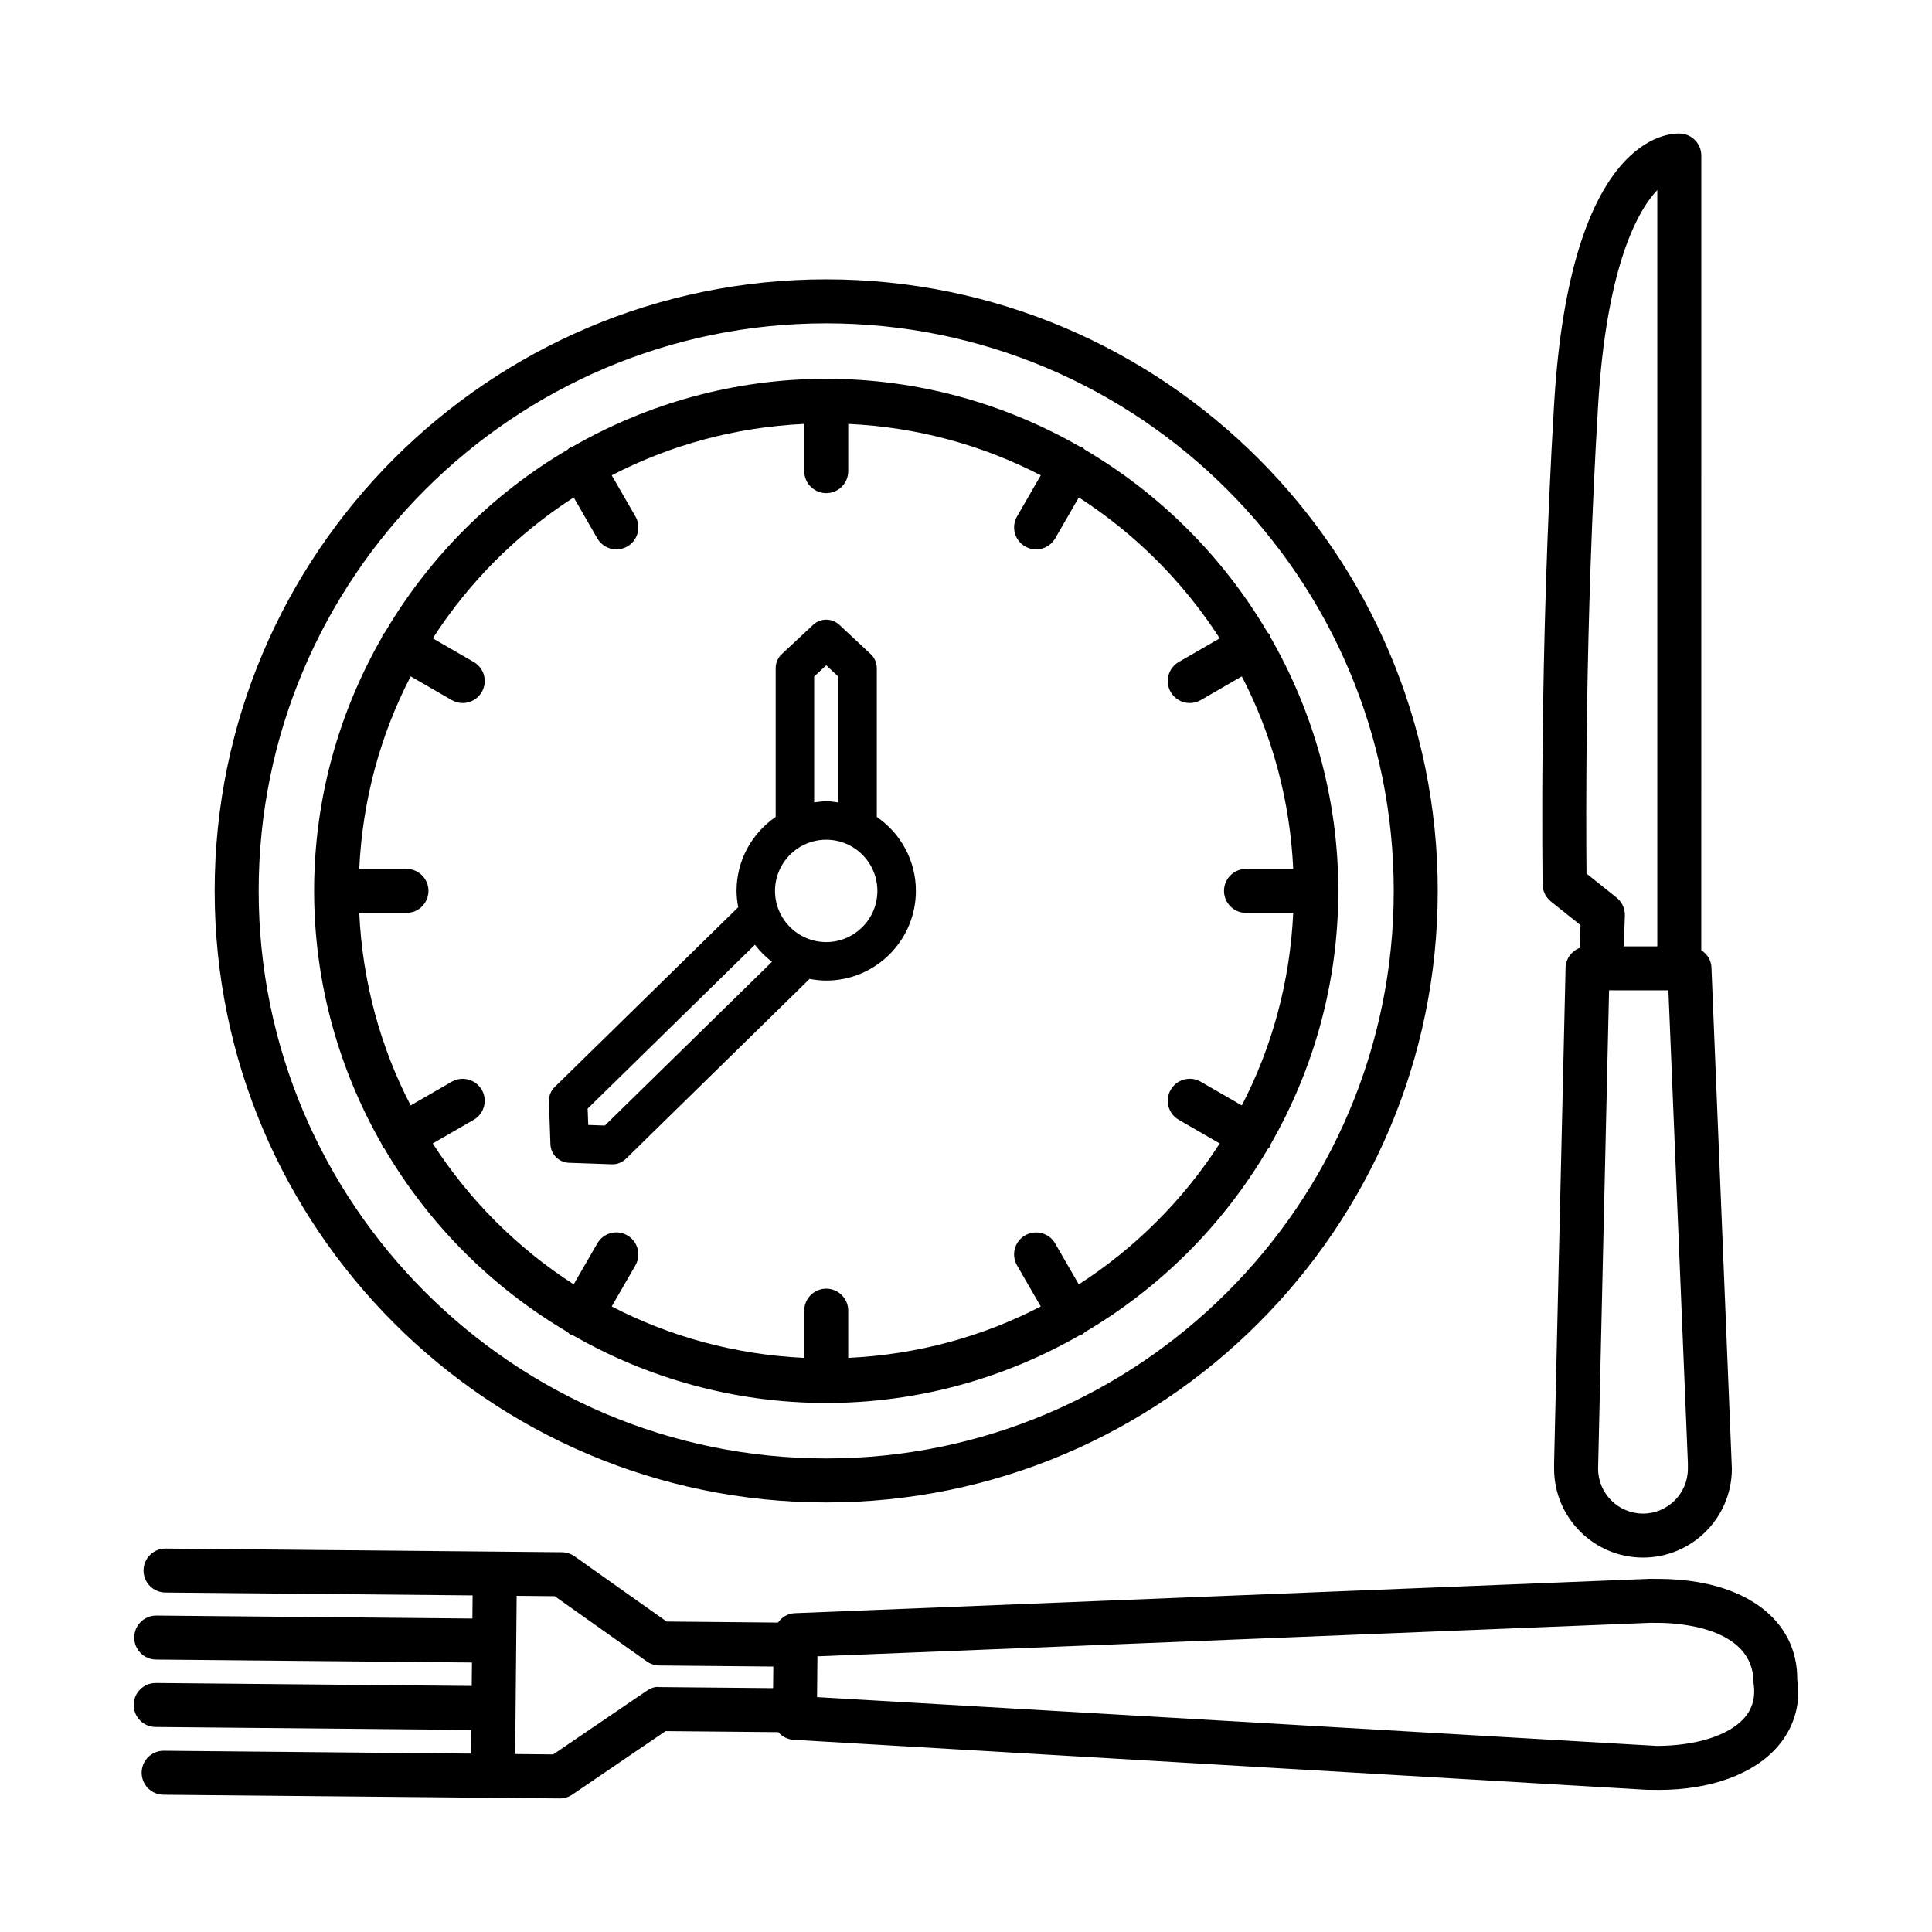
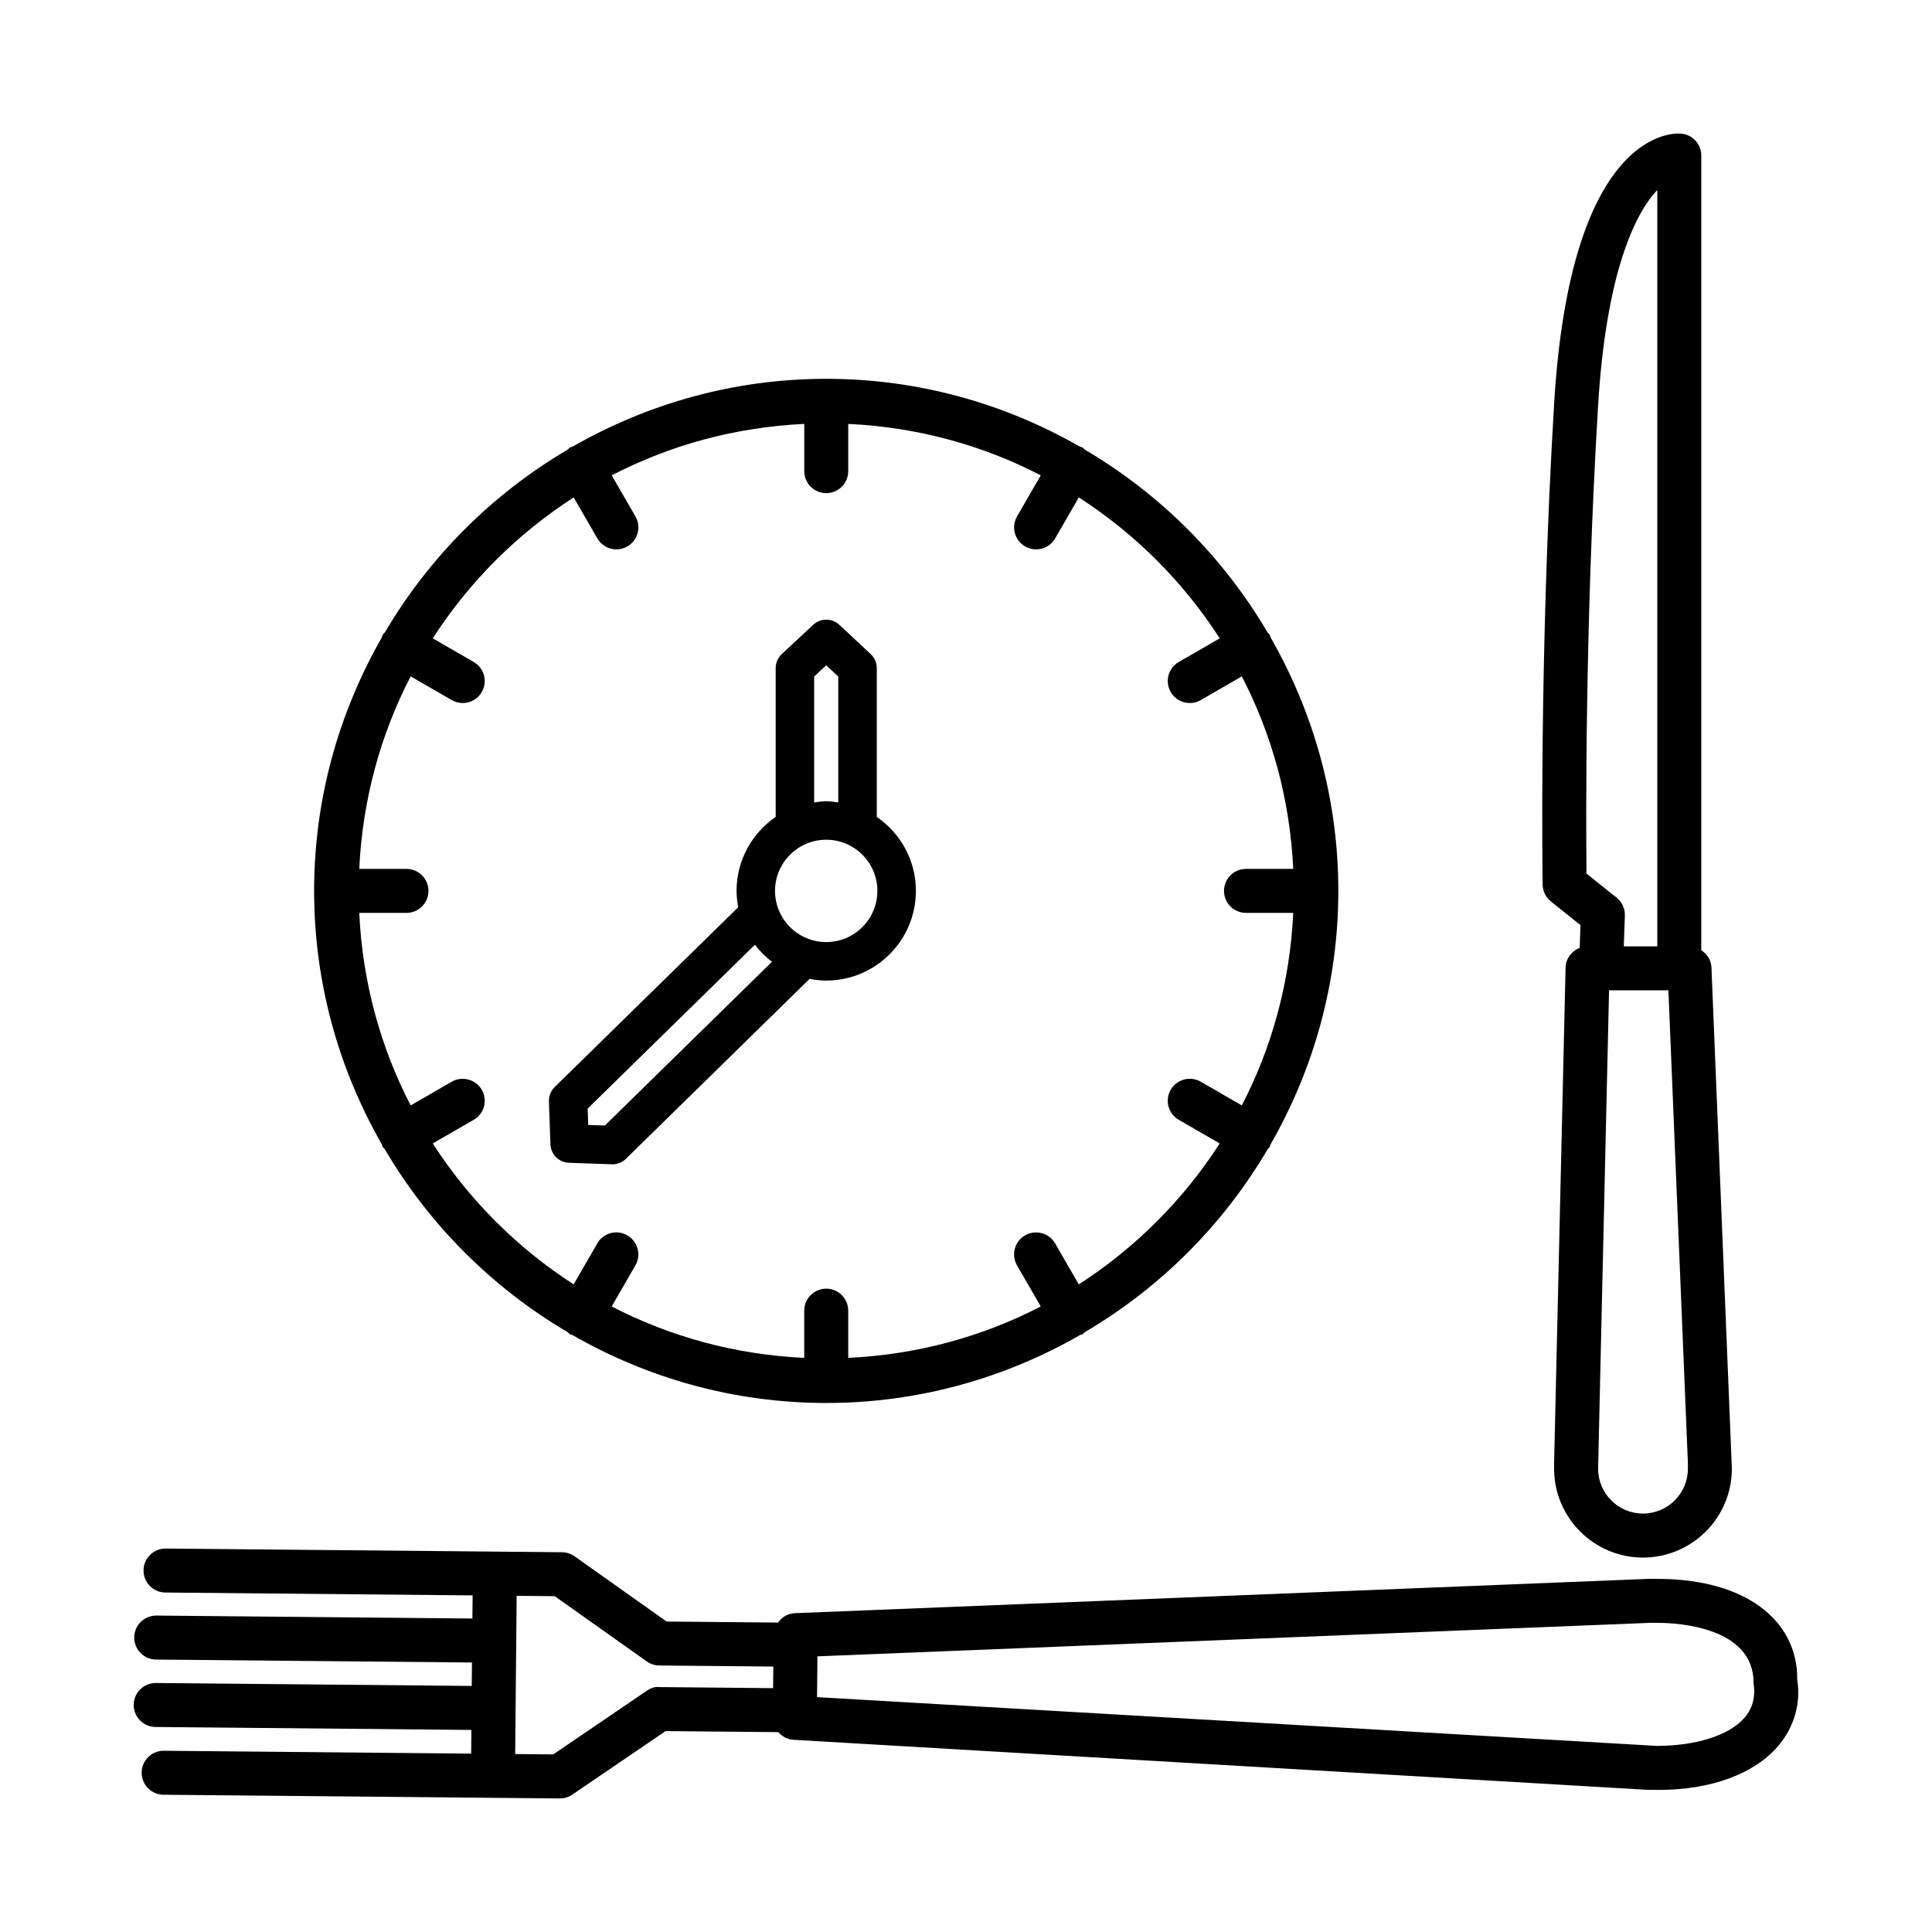
<svg xmlns="http://www.w3.org/2000/svg" fill="#000000" width="800px" height="800px" version="1.1" viewBox="144 144 512 512">
  <g>
-     <path d="m362.96 542.16c89.363 0 162.06-72.703 162.06-162.07 0.004-89.363-72.691-162.06-162.06-162.06-89.363 0-162.07 72.695-162.07 162.06 0 89.363 72.703 162.07 162.07 162.07zm0-312.47c82.93 0 150.4 67.473 150.4 150.4 0 82.938-67.473 150.41-150.4 150.41-82.938 0-150.41-67.473-150.41-150.41 0.004-82.93 67.477-150.4 150.41-150.4z" />
    <path d="m555 382.9 7.848 6.269-0.219 6.043c-2.141 0.824-3.684 2.852-3.738 5.277l-3.039 131.23v1.5c0 12.988 10.566 23.551 23.555 23.551s23.555-10.562 23.555-23.551l-5.41-132.84c-0.078-1.953-1.172-3.562-2.695-4.559l0.004-210.6c0-3.09-2.406-5.644-5.492-5.82-3.016-0.199-29.223 0.398-33.504 71.488-4.016 66.805-3.059 126.96-3.047 127.56 0.027 1.734 0.832 3.363 2.184 4.453zm36.309 148.82v1.5c0 6.555-5.336 11.891-11.898 11.891s-11.898-5.336-11.898-11.891l2.902-126.77h15.727zm-23.805-280.14c2.129-35.34 9.836-51.09 15.699-57.203v200.42h-8.887l0.293-8.141c0.062-1.844-0.746-3.609-2.184-4.762l-7.984-6.383c-0.133-12.449-0.445-65.637 3.062-123.93z" />
    <path d="m620.29 589.15c0.148-16.027-14.062-26.516-36.211-26.723h-0.008l-2.875-0.023-226.59 9.109c-1.859 0.078-3.41 1.078-4.426 2.488l-29.516-0.277-24.41-17.293c-0.977-0.691-2.129-1.066-3.316-1.074l-105.01-0.977h-0.059c-3.195 0-5.801 2.574-5.828 5.769-0.027 3.223 2.555 5.856 5.769 5.887l81.438 0.758-0.059 6.129-83.73-0.781h-0.059c-3.195 0-5.801 2.574-5.828 5.769-0.027 3.223 2.555 5.856 5.769 5.887l83.734 0.781-0.059 6.211-83.695-0.781h-0.059c-3.195 0-5.801 2.574-5.828 5.769-0.027 3.223 2.555 5.856 5.769 5.887l83.719 0.785-0.059 6.277-81.434-0.758h-0.059c-3.195 0-5.801 2.574-5.828 5.769-0.027 3.223 2.555 5.856 5.769 5.887l105.01 0.98h0.059c1.168 0 2.312-0.348 3.281-1.012l24.73-16.832 29.863 0.273c0.996 1.148 2.406 1.93 4.035 2.027l226.13 13.25 2.582 0.023c0.215 0 0.422 0.008 0.633 0.008 13.664 0 25.109-4.164 31.449-11.465 4.438-5.098 6.211-11.547 5.207-17.73zm-271.41 2.223-30.199-0.281c-1.109-0.184-2.348 0.336-3.336 1.012l-24.73 16.832-10.086-0.094 0.391-41.93 10.09 0.094 24.41 17.293c0.977 0.691 2.129 1.066 3.316 1.074l30.203 0.281zm257.41 7.867c-4.07 4.691-12.805 7.402-23.172 7.445l-222.59-12.93 0.098-10.809 220.77-8.883 2.59 0.023c4.156 0.043 24.785 0.945 24.723 15.875 0.562 3.727-0.227 6.758-2.41 9.277z" />
    <path d="m294.43 497.03c0.234 0.191 0.402 0.441 0.676 0.598 0.172 0.098 0.367 0.066 0.547 0.145 19.863 11.406 42.805 18.031 67.309 18.031 24.512 0 47.461-6.629 67.328-18.039 0.172-0.078 0.363-0.047 0.531-0.145 0.266-0.152 0.426-0.395 0.656-0.578 20.051-11.793 36.785-28.551 48.547-48.625 0.137-0.18 0.352-0.266 0.469-0.465 0.125-0.219 0.137-0.461 0.23-0.688 11.355-19.832 17.945-42.727 17.945-67.172 0-24.453-6.594-47.355-17.961-67.191-0.094-0.219-0.102-0.453-0.223-0.664-0.152-0.266-0.395-0.43-0.582-0.66-11.758-19.984-28.441-36.672-48.426-48.426-0.23-0.184-0.395-0.43-0.66-0.582-0.215-0.125-0.449-0.137-0.672-0.227-19.836-11.359-42.734-17.953-67.188-17.953s-47.352 6.594-67.188 17.957c-0.219 0.09-0.457 0.098-0.672 0.219-0.273 0.156-0.441 0.406-0.676 0.598-19.977 11.754-36.656 28.434-48.406 48.41-0.188 0.234-0.43 0.398-0.586 0.664-0.121 0.211-0.133 0.445-0.223 0.664-11.363 19.836-17.961 42.738-17.961 67.191 0 24.445 6.59 47.34 17.945 67.172 0.094 0.227 0.105 0.469 0.23 0.684 0.117 0.199 0.332 0.281 0.469 0.465 11.77 20.07 28.496 36.824 48.539 48.617zm-22.754-64.223c-1.617-2.781-5.195-3.731-7.965-2.141l-10.883 6.281c-7.992-15.414-12.766-32.703-13.625-51.023h12.516c3.215 0 5.828-2.613 5.828-5.828s-2.613-5.828-5.828-5.828h-12.512c0.855-18.32 5.633-35.609 13.625-51.023l10.875 6.281c0.918 0.535 1.922 0.785 2.91 0.785 2.016 0 3.977-1.047 5.055-2.91 1.617-2.789 0.664-6.356-2.129-7.965l-10.859-6.269c9.641-14.965 22.383-27.707 37.348-37.344l6.262 10.852c1.074 1.871 3.039 2.918 5.055 2.918 0.988 0 1.992-0.25 2.902-0.777 2.789-1.617 3.75-5.18 2.141-7.965l-6.281-10.883c15.414-7.992 32.703-12.766 51.023-13.625v12.516c0 3.215 2.613 5.828 5.828 5.828 3.215 0 5.828-2.613 5.828-5.828v-12.516c18.32 0.855 35.609 5.633 51.023 13.625l-6.281 10.875c-1.617 2.789-0.664 6.356 2.129 7.965 0.918 0.535 1.922 0.785 2.91 0.785 2.016 0 3.977-1.047 5.055-2.91l6.269-10.859c14.965 9.641 27.703 22.379 37.344 37.344l-10.859 6.269c-2.789 1.609-3.742 5.176-2.129 7.965 1.074 1.863 3.039 2.91 5.055 2.91 0.988 0 1.992-0.25 2.91-0.785l10.875-6.281c7.992 15.414 12.766 32.703 13.625 51.023h-12.516c-3.215 0-5.828 2.613-5.828 5.828s2.613 5.828 5.828 5.828h12.516c-0.855 18.32-5.633 35.605-13.625 51.023l-10.883-6.281c-2.789-1.609-6.363-0.648-7.965 2.141-1.609 2.781-0.648 6.348 2.141 7.957l10.852 6.262c-9.641 14.965-22.383 27.703-37.348 37.348l-6.269-10.859c-1.594-2.777-5.168-3.731-7.965-2.129-2.789 1.609-3.742 5.176-2.129 7.965l6.281 10.875c-15.414 7.992-32.703 12.766-51.023 13.625v-12.516c0-3.215-2.613-5.828-5.828-5.828-3.215 0-5.828 2.613-5.828 5.828v12.516c-18.32-0.855-35.605-5.633-51.023-13.625l6.281-10.883c1.609-2.781 0.648-6.348-2.141-7.965-2.781-1.617-6.363-0.656-7.957 2.141l-6.262 10.852c-14.965-9.641-27.707-22.383-37.348-37.348l10.852-6.262c2.797-1.602 3.758-5.168 2.148-7.953z" />
    <path d="m294.78 452.15 11.336 0.398c0.059 0.008 0.121 0.008 0.18 0.008 1.332 0 2.613-0.52 3.574-1.461l48.676-47.68c1.434 0.27 2.902 0.445 4.414 0.445 13.102 0 23.762-10.66 23.762-23.77 0-8.129-4.113-15.309-10.363-19.594v-39.43c0-1.414-0.59-2.769-1.621-3.731l-8.297-7.742c-1.965-1.836-4.996-1.836-6.961 0l-8.297 7.742c-1.031 0.961-1.621 2.312-1.621 3.731v39.426c-6.254 4.285-10.367 11.465-10.367 19.602 0 1.484 0.176 2.926 0.438 4.336l-48.641 47.645c-1.016 1.004-1.574 2.391-1.523 3.82l0.398 11.336c0.09 2.676 2.238 4.828 4.914 4.918zm64.98-128.86 3.195-2.988 3.195 2.988v33.367c-1.055-0.145-2.102-0.324-3.195-0.324s-2.141 0.18-3.195 0.324zm3.195 43.246c7.481 0 13.559 6.078 13.559 13.559 0 7.481-6.078 13.566-13.559 13.566s-13.566-6.086-13.566-13.566c0.004-7.481 6.09-13.559 13.566-13.559zm-18.887 27.828c1.293 1.711 2.809 3.223 4.508 4.527l-44.289 43.387-4.398-0.156-0.156-4.332z" />
  </g>
</svg>